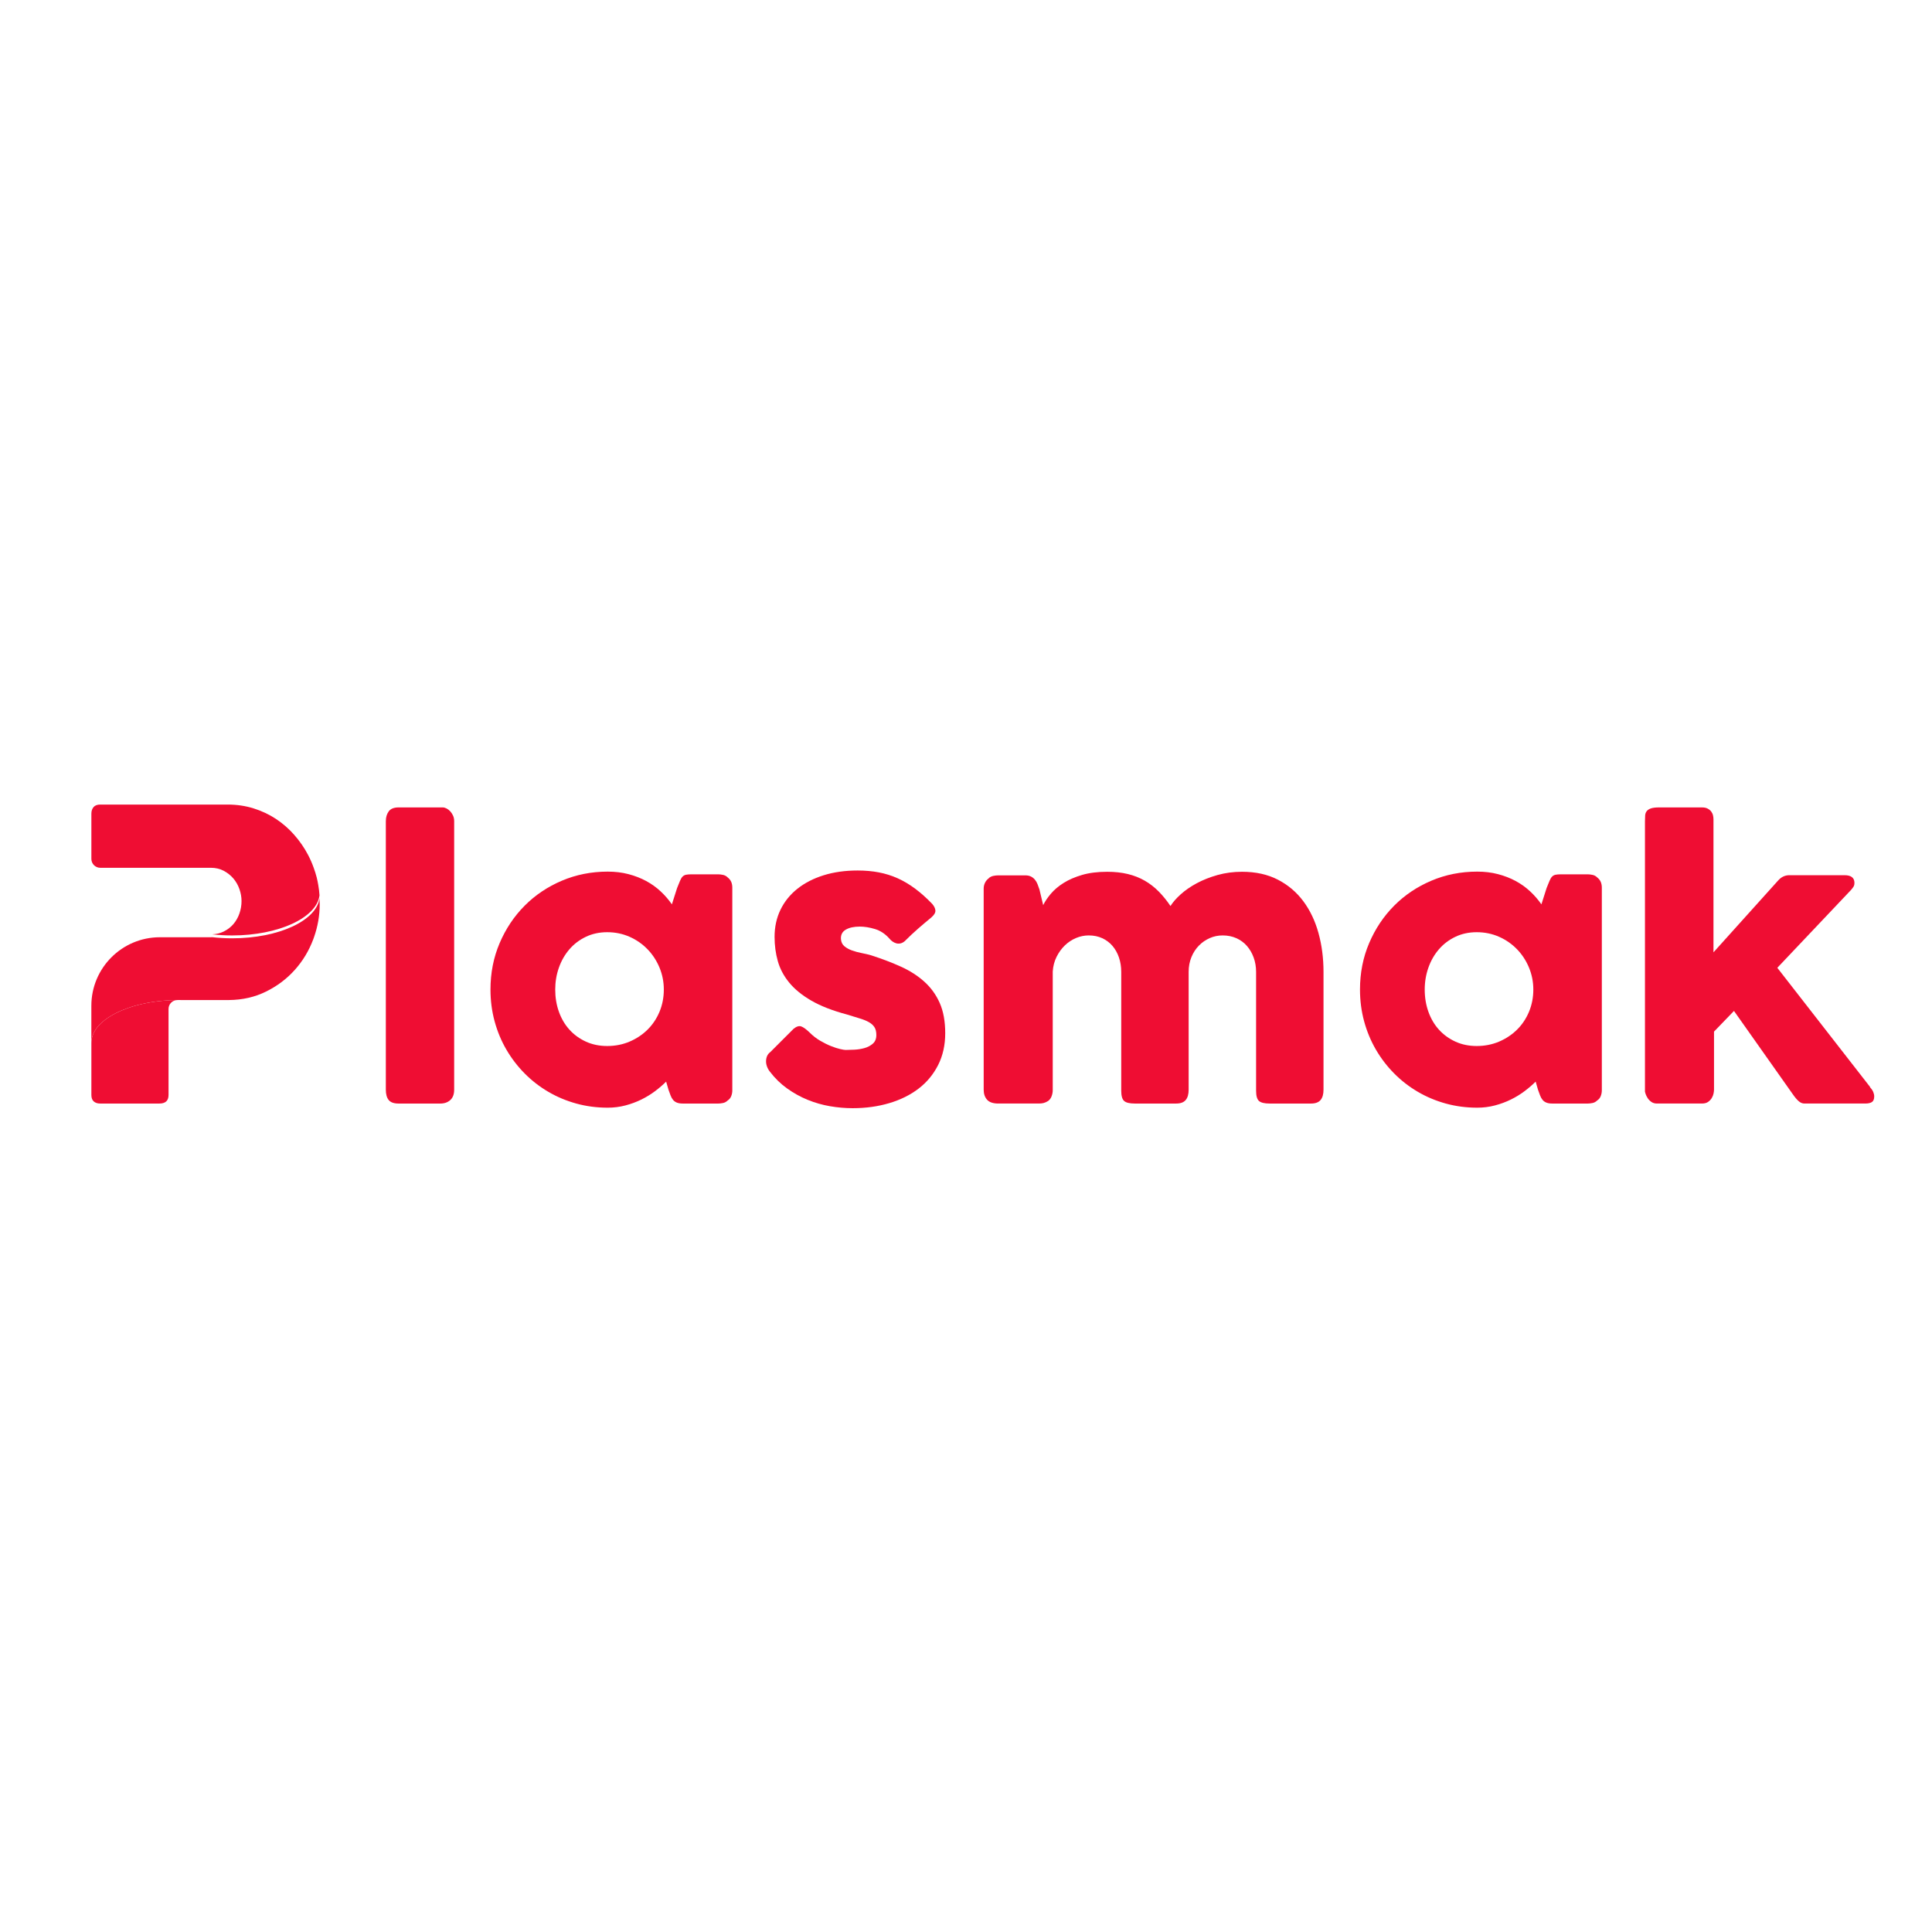
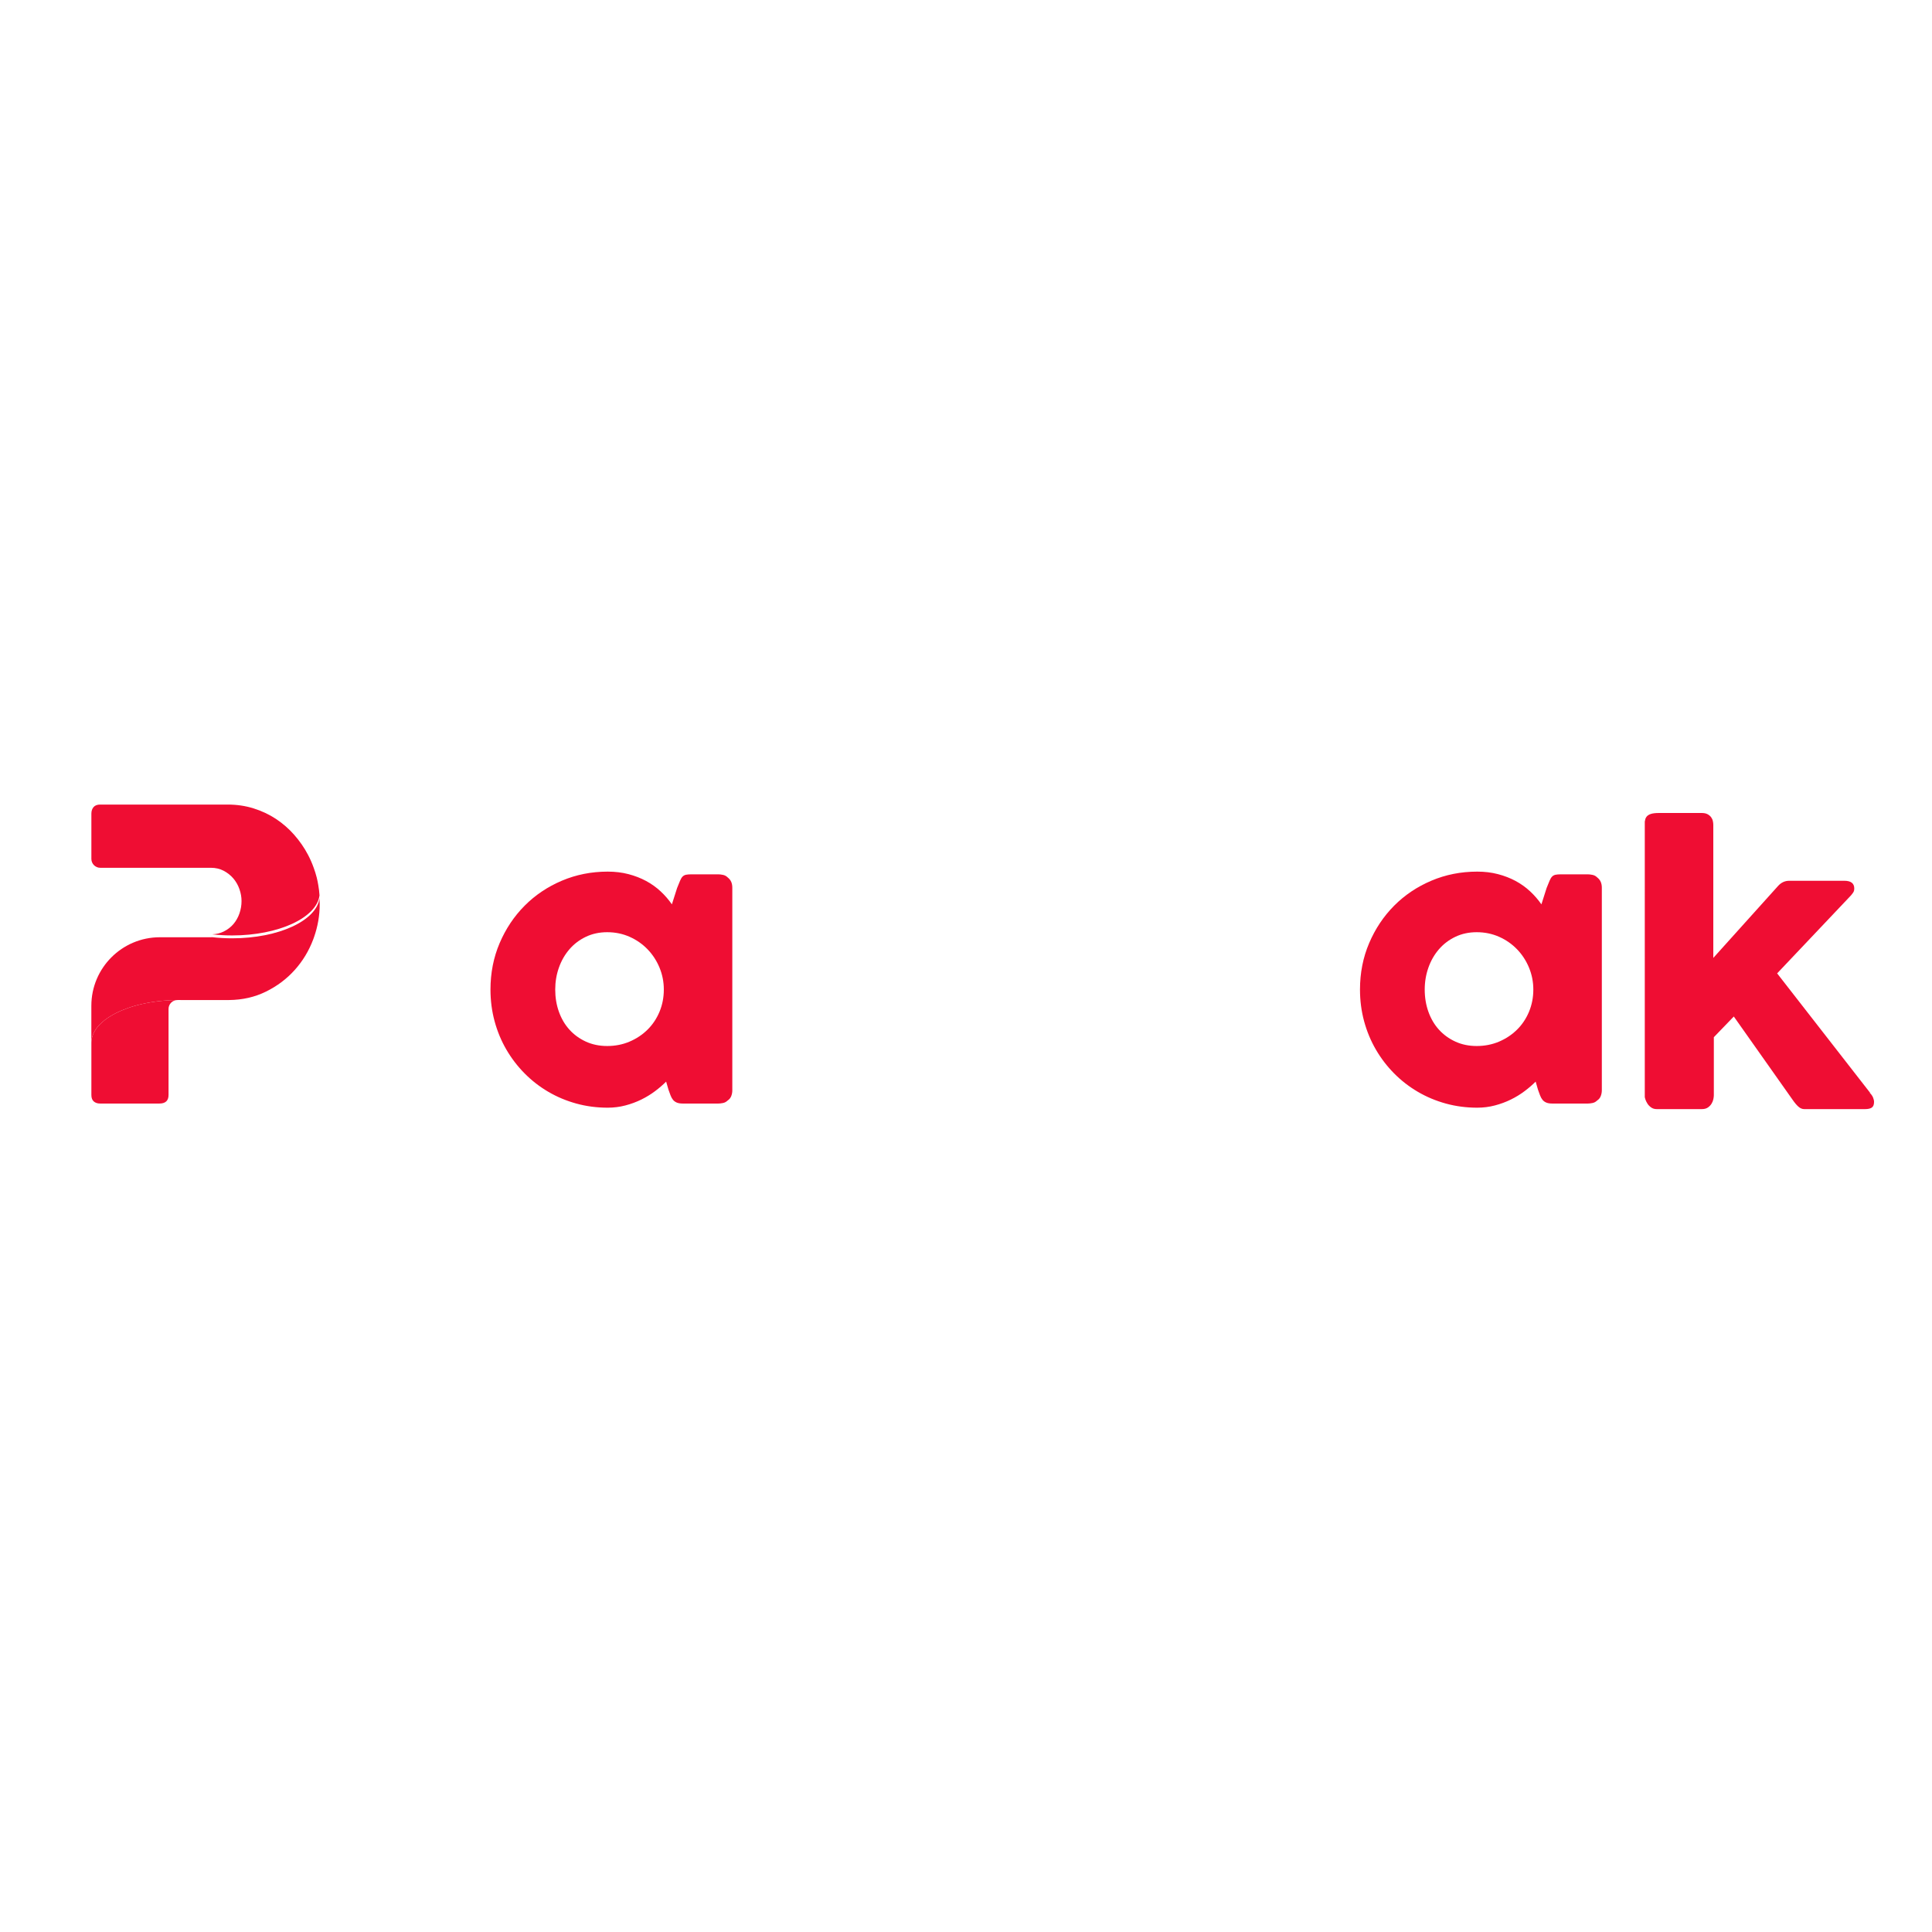
<svg xmlns="http://www.w3.org/2000/svg" version="1.1" id="Layer_1" x="0px" y="0px" width="1080px" height="1080px" viewBox="0 0 1080 1080" enable-background="new 0 0 1080 1080" xml:space="preserve">
  <g>
    <path fill="#EF0D33" d="M178.715,505.527c0,6.268-1.08,12.39-3.187,18.396c-0.152,0.401-0.284,0.815-0.44,1.218   c-2.415,6.398-5.848,12.082-10.313,17.056c-4.454,4.987-9.807,9.011-16.049,12.092c-6.242,3.091-13.149,4.669-20.732,4.737h-26.638   c-0.439,0-0.877-0.013-1.328-0.013c-0.282,0-0.571,0-0.841,0.013h-0.044c-0.747,0-1.47,0.017-2.203,0.049   c-0.202-0.013-0.395,0-0.594,0.011c-0.685,0.024-1.374,0.049-2.051,0.089c-0.046,0-0.094,0-0.145,0.02   c-0.779,0.048-1.55,0.089-2.321,0.165c-0.791,0.06-1.588,0.128-2.367,0.224c-0.639,0.064-1.292,0.133-1.93,0.225   c-0.521,0.063-1.043,0.132-1.564,0.216c-0.521,0.072-1.042,0.152-1.562,0.24c-0.603,0.104-1.206,0.201-1.8,0.32   c-0.545,0.097-1.092,0.201-1.632,0.32c-0.735,0.137-1.456,0.306-2.168,0.474c-0.723,0.159-1.42,0.335-2.121,0.528   c-0.571,0.144-1.127,0.312-1.686,0.465c-0.165,0.048-0.333,0.091-0.509,0.147c-0.615,0.177-1.218,0.372-1.812,0.573   c-0.013,0-0.02,0.016-0.038,0.016c-0.413,0.136-0.828,0.269-1.23,0.425c-1.067,0.368-2.108,0.77-3.112,1.198   c-0.501,0.188-0.985,0.403-1.456,0.624c-0.046,0.013-0.096,0.036-0.152,0.072c-0.521,0.229-1.041,0.476-1.55,0.732   c-0.272,0.133-0.546,0.265-0.805,0.422c-0.533,0.259-1.053,0.544-1.554,0.84c-0.25,0.145-0.508,0.276-0.747,0.438   c-2.403,1.433-4.466,3.003-6.122,4.701c-0.144,0.129-0.276,0.273-0.395,0.4c-0.571,0.597-1.08,1.21-1.53,1.826   c-0.145,0.177-0.271,0.364-0.389,0.545c-1.01,1.466-1.732,2.996-2.133,4.57c-0.058,0.204-0.108,0.404-0.144,0.605   c-0.165,0.788-0.25,1.598-0.25,2.41v-20.699c0-21.145,17.152-38.294,38.293-38.294h28.489c0.258,0,0.506-0.038,0.771-0.038   c3.574,0.407,7.295,0.629,11.134,0.629c25.997,0,47.25-9.901,48.846-22.397C178.68,503.244,178.715,504.392,178.715,505.527" />
    <path fill="#EF0D33" d="M178.608,500.525c-1.6,12.496-22.849,22.396-48.846,22.396c-3.839,0-7.56-0.226-11.134-0.626   c2.357-0.104,4.528-0.617,6.466-1.588c2.159-1.067,3.959-2.465,5.415-4.172c1.448-1.714,2.56-3.682,3.338-5.91   c0.779-2.227,1.171-4.536,1.171-6.918c0-2.227-0.388-4.45-1.171-6.677c-0.783-2.239-1.92-4.215-3.4-5.972   c-1.494-1.742-3.294-3.174-5.401-4.289c-2.121-1.112-4.516-1.67-7.19-1.67H56.041c-2.735,0-4.962-2.227-4.962-4.963v-25.25   c0-1.552,0.414-2.793,1.229-3.733c0.817-0.923,2.039-1.397,3.685-1.397h71.221c5.131,0,9.963,0.708,14.486,2.121   c4.536,1.41,8.693,3.362,12.484,5.852c3.789,2.497,7.213,5.459,10.257,8.919c3.042,3.458,5.64,7.189,7.746,11.207   c1.244,2.345,2.29,4.76,3.177,7.25c0.639,1.764,1.217,3.564,1.68,5.403c0.356,1.397,0.629,2.808,0.865,4.215   C178.242,496.635,178.488,498.58,178.608,500.525" />
    <path fill="#EF0D33" d="M99.146,559.029c-2.724,0.023-4.931,2.239-4.931,4.962v48.099c0,3.203-1.706,4.798-5.118,4.798H55.993   c-1.49,0-2.675-0.385-3.577-1.17c-0.891-0.781-1.337-1.986-1.337-3.628v-29.165c0-0.818,0.082-1.627,0.25-2.419   c0.036-0.201,0.086-0.401,0.144-0.603c0.401-1.573,1.124-3.103,2.133-4.569c0.118-0.18,0.25-0.367,0.393-0.545   c0.451-0.612,0.959-1.233,1.53-1.821c0.12-0.129,0.25-0.273,0.391-0.405c1.656-1.698,3.719-3.272,6.122-4.698   c0.25-0.159,0.501-0.296,0.747-0.439c0.509-0.285,1.018-0.569,1.55-0.842c0.262-0.151,0.533-0.28,0.809-0.417   c0.508-0.252,1.017-0.496,1.55-0.736c0.062-0.036,0.106-0.06,0.156-0.072c0.475-0.216,0.959-0.424,1.456-0.624   c1.007-0.426,2.05-0.825,3.116-1.198c0.403-0.155,0.817-0.276,1.232-0.429c0.012,0,0.02-0.016,0.036-0.016   c0.591-0.201,1.198-0.393,1.813-0.568c0.176-0.057,0.34-0.104,0.508-0.152c0.547-0.153,1.112-0.306,1.683-0.465   c0.697-0.185,1.398-0.36,2.121-0.528c0.709-0.168,1.43-0.329,2.165-0.47c0.545-0.12,1.092-0.228,1.636-0.324   c0.595-0.115,1.198-0.216,1.8-0.316c0.521-0.083,1.042-0.168,1.564-0.244c0.521-0.08,1.042-0.148,1.562-0.208   c0.639-0.093,1.292-0.168,1.931-0.229c0.785-0.092,1.576-0.164,2.371-0.224c0.771-0.076,1.538-0.116,2.321-0.165   c0.046-0.016,0.094-0.016,0.144-0.016c0.677-0.031,1.362-0.072,2.05-0.093c0.201-0.011,0.391-0.023,0.591-0.011   C97.673,559.053,98.411,559.042,99.146,559.029" />
-     <path fill="#EF0D33" d="M215.692,458.991c0-2.145,0.537-3.955,1.606-5.431c1.075-1.472,2.917-2.211,5.529-2.211h24.624   c0.673,0,1.37,0.187,2.112,0.551c0.74,0.369,1.424,0.889,2.06,1.558c0.637,0.673,1.168,1.477,1.607,2.412   c0.431,0.939,0.653,1.977,0.653,3.118v150.163c0,2.548-0.724,4.475-2.163,5.784c-1.445,1.306-3.3,1.954-5.582,1.954h-23.316   c-2.613,0-4.454-0.648-5.529-1.954c-1.069-1.31-1.606-3.236-1.606-5.784V458.991H215.692z" />
    <path fill="#EF0D33" d="M409.373,609.454c0,1.138-0.201,2.227-0.603,3.265c-0.4,1.037-1.073,1.861-2.009,2.463   c-0.743,0.737-1.613,1.21-2.617,1.41c-1.005,0.203-1.874,0.296-2.612,0.296h-19.801c-1.408,0-2.548-0.184-3.417-0.549   c-0.874-0.369-1.576-0.889-2.113-1.558c-0.537-0.669-0.991-1.49-1.361-2.468c-0.365-0.965-0.755-2.022-1.152-3.164l-1.31-4.518   c-1.804,1.803-3.867,3.581-6.18,5.323c-2.313,1.742-4.86,3.305-7.636,4.674c-2.782,1.373-5.763,2.476-8.946,3.316   c-3.182,0.841-6.484,1.261-9.9,1.261c-6.098,0-11.948-0.772-17.541-2.311c-5.596-1.537-10.824-3.733-15.68-6.58   c-4.86-2.852-9.264-6.264-13.217-10.258c-3.955-3.988-7.353-8.427-10.205-13.316c-2.85-4.891-5.041-10.17-6.582-15.825   c-1.539-5.667-2.31-11.574-2.31-17.744c0-9.31,1.71-17.971,5.127-25.981c3.417-8.007,8.077-14.973,13.974-20.905   c5.897-5.929,12.833-10.589,20.804-13.967c7.975-3.385,16.517-5.08,25.629-5.08c4.155,0,8.026,0.469,11.61,1.409   c3.584,0.938,6.865,2.211,9.847,3.817c2.982,1.607,5.677,3.532,8.092,5.779c2.411,2.243,4.524,4.675,6.328,7.29l2.916-9.148   c0.668-1.672,1.224-3.03,1.659-4.066c0.434-1.038,0.905-1.81,1.405-2.313c0.505-0.501,1.119-0.838,1.859-1.006   c0.737-0.164,1.776-0.25,3.116-0.25h14.975c0.738,0,1.606,0.098,2.612,0.305c1.01,0.196,1.878,0.667,2.617,1.405   c0.936,0.739,1.608,1.577,2.009,2.513c0.403,0.941,0.603,2.01,0.603,3.216v113.265H409.373z M310.373,553.168   c0,4.42,0.685,8.561,2.059,12.414c1.374,3.853,3.334,7.185,5.881,9.996c2.542,2.82,5.61,5.043,9.195,6.689   c3.584,1.642,7.555,2.459,11.911,2.459c4.486,0,8.658-0.817,12.512-2.459c3.851-1.643,7.202-3.869,10.053-6.689   c2.846-2.814,5.073-6.144,6.685-9.996c1.608-3.854,2.411-7.994,2.411-12.414c0-4.285-0.803-8.379-2.411-12.258   c-1.611-3.89-3.839-7.301-6.685-10.254c-2.851-2.949-6.202-5.278-10.053-6.984c-3.854-1.71-8.026-2.563-12.512-2.563   c-4.359,0-8.326,0.853-11.911,2.563s-6.653,4.036-9.195,6.984c-2.547,2.953-4.507,6.364-5.881,10.254   C311.058,544.789,310.373,548.883,310.373,553.168" />
-     <path fill="#EF0D33" d="M452.587,577.188c1.809,1.811,3.765,3.332,5.882,4.574c2.108,1.241,4.134,2.243,6.078,3.012   c1.944,0.773,3.655,1.325,5.126,1.658c1.473,0.332,2.478,0.501,3.015,0.501c1.271,0,2.896-0.049,4.872-0.148   c1.979-0.096,3.874-0.405,5.682-0.905c1.808-0.501,3.366-1.321,4.671-2.467c1.308-1.134,1.965-2.748,1.965-4.822   c0-1.875-0.371-3.373-1.107-4.478c-0.739-1.105-1.811-2.043-3.216-2.812c-1.406-0.774-3.134-1.458-5.177-2.06   c-2.044-0.6-4.338-1.306-6.885-2.118c-8.039-2.135-14.675-4.723-19.903-7.738c-5.225-3.012-9.364-6.382-12.411-10.102   c-3.052-3.716-5.176-7.723-6.381-12.013c-1.206-4.285-1.809-8.809-1.809-13.567c0-5.561,1.108-10.618,3.319-15.179   c2.21-4.556,5.359-8.456,9.448-11.708c4.085-3.251,8.978-5.764,14.675-7.54c5.692-1.776,12.025-2.666,18.992-2.666   c4.221,0,8.174,0.353,11.861,1.057c3.684,0.704,7.202,1.812,10.554,3.319c3.347,1.509,6.615,3.45,9.797,5.83   c3.182,2.376,6.35,5.21,9.498,8.493c1.137,1.339,1.725,2.6,1.761,3.769c0.036,1.173-0.721,2.427-2.264,3.769   c-2.609,2.144-5.11,4.257-7.485,6.332c-2.379,2.08-4.844,4.387-7.387,6.934c-0.803,0.67-1.61,1.092-2.411,1.256   c-0.804,0.168-1.574,0.153-2.309-0.05c-0.741-0.2-1.445-0.536-2.113-1.002c-0.671-0.469-1.273-1.044-1.809-1.71   c-2.345-2.618-5.021-4.372-8.038-5.279c-3.018-0.907-5.828-1.357-8.445-1.357c-3.285,0-5.897,0.571-7.839,1.71   c-1.945,1.138-2.852,2.883-2.716,5.224c0.131,1.744,0.783,3.1,1.961,4.074c1.173,0.971,2.615,1.758,4.321,2.363   c1.71,0.603,3.521,1.09,5.428,1.454c1.911,0.367,3.67,0.789,5.279,1.26c6.031,1.944,11.561,4.053,16.585,6.328   c5.025,2.284,9.38,5.074,13.066,8.393c3.684,3.32,6.549,7.288,8.595,11.911c2.043,4.622,3.064,10.254,3.064,16.886   s-1.322,12.561-3.968,17.79c-2.649,5.228-6.284,9.621-10.906,13.17c-4.626,3.544-10.101,6.259-16.433,8.135   c-6.328,1.878-13.149,2.814-20.451,2.814c-4.157,0-8.378-0.368-12.664-1.104c-4.29-0.737-8.441-1.927-12.465-3.569   c-4.022-1.638-7.84-3.748-11.458-6.332c-3.618-2.579-6.837-5.711-9.651-9.399c-0.736-0.934-1.291-1.923-1.656-2.965   c-0.369-1.036-0.537-2.059-0.505-3.063c0.032-1.005,0.235-1.93,0.599-2.764c0.369-0.837,0.957-1.562,1.761-2.158l12.966-12.969   c1.608-1.333,3.031-1.807,4.274-1.405C449.057,574.177,450.643,575.314,452.587,577.188" />
-     <path fill="#EF0D33" d="M552.497,491.042c0.866-0.735,1.787-1.207,2.757-1.408c0.977-0.2,1.897-0.302,2.771-0.302h15.171   c1.21,0,2.251,0.219,3.116,0.652c0.872,0.439,1.614,1.025,2.211,1.759c0.608,0.735,1.093,1.57,1.458,2.505   c0.368,0.936,0.721,1.905,1.057,2.904l2.107,8.823c1.009-2.072,2.455-4.213,4.329-6.414c1.874-2.207,4.253-4.21,7.133-6.014   c2.876-1.8,6.312-3.288,10.306-4.462c3.993-1.165,8.654-1.751,14.019-1.751c4.217,0,8.058,0.414,11.515,1.252   c3.451,0.833,6.596,2.07,9.444,3.706c2.852,1.638,5.445,3.643,7.789,6.014c2.347,2.375,4.558,5.093,6.633,8.168   c1.277-2.071,3.16-4.24,5.684-6.513c2.515-2.271,5.511-4.343,8.991-6.216c3.489-1.87,7.369-3.408,11.655-4.609   c4.293-1.202,8.852-1.806,13.673-1.806c7.643,0,14.307,1.47,20.002,4.41c5.7,2.939,10.441,6.946,14.229,12.029   c3.781,5.081,6.605,11.012,8.488,17.803c1.874,6.792,2.814,14.04,2.814,21.75v65.828c0,2.548-0.552,4.478-1.657,5.784   c-1.106,1.306-2.868,1.954-5.278,1.954h-23.215c-2.884,0-4.861-0.48-5.936-1.454c-1.073-0.965-1.602-2.859-1.602-5.676v-66.437   c0-2.884-0.457-5.561-1.362-8.043c-0.896-2.483-2.154-4.644-3.765-6.488c-1.609-1.842-3.572-3.283-5.879-4.323   c-2.315-1.033-4.879-1.555-7.69-1.555c-2.547,0-4.958,0.5-7.245,1.508c-2.275,1.006-4.285,2.392-6.023,4.172   c-1.751,1.776-3.145,3.92-4.178,6.432c-1.041,2.513-1.563,5.276-1.563,8.296v65.828c0,2.548-0.544,4.478-1.658,5.784   c-1.105,1.306-2.855,1.954-5.267,1.954h-2.118h-0.802h-20.302c-2.884,0-4.866-0.48-5.927-1.454c-1.074-0.965-1.61-2.859-1.61-5.676   v-66.437c0-2.884-0.421-5.561-1.263-8.043c-0.841-2.483-2.042-4.644-3.612-6.488c-1.578-1.842-3.492-3.283-5.734-4.323   c-2.243-1.033-4.771-1.555-7.586-1.555c-2.411,0-4.775,0.489-7.082,1.453c-2.313,0.975-4.389,2.345-6.239,4.122   c-1.843,1.776-3.381,3.905-4.622,6.381c-1.241,2.481-1.955,5.225-2.154,8.247v66.335c0,1.134-0.225,2.275-0.653,3.421   c-0.437,1.133-1.094,1.998-1.967,2.61c-0.873,0.537-1.69,0.91-2.459,1.11c-0.776,0.199-1.658,0.296-2.66,0.296h-22.716   c-2.885,0-4.967-0.705-6.232-2.11c-1.273-1.41-1.915-3.285-1.915-5.631V496.756c0-1.272,0.289-2.442,0.857-3.507   c0.564-1.067,1.354-1.904,2.362-2.507L552.497,491.042z" />
    <path fill="#EF0D33" d="M895.435,609.454c0,1.138-0.209,2.227-0.609,3.265c-0.396,1.037-1.073,1.861-2.011,2.463   c-0.737,0.737-1.61,1.21-2.611,1.41c-1.01,0.203-1.874,0.296-2.62,0.296h-19.792c-1.411,0-2.548-0.184-3.421-0.549   c-0.874-0.369-1.57-0.889-2.107-1.558c-0.536-0.669-0.993-1.49-1.361-2.468c-0.36-0.965-0.753-2.022-1.153-3.164l-1.306-4.518   c-1.806,1.803-3.865,3.581-6.184,5.323c-2.307,1.742-4.854,3.305-7.634,4.674c-2.779,1.373-5.764,2.476-8.948,3.316   c-3.188,0.841-6.479,1.261-9.9,1.261c-6.091,0-11.943-0.772-17.538-2.311c-5.592-1.537-10.818-3.733-15.677-6.58   c-4.857-2.852-9.268-6.264-13.221-10.258c-3.957-3.988-7.354-8.427-10.201-13.316c-2.84-4.891-5.042-10.17-6.581-15.825   c-1.538-5.667-2.311-11.574-2.311-17.744c0-9.31,1.706-17.971,5.127-25.981c3.412-8.007,8.074-14.973,13.966-20.905   c5.896-5.929,12.837-10.589,20.802-13.967c7.979-3.385,16.518-5.08,25.634-5.08c4.161,0,8.026,0.469,11.606,1.409   c3.58,0.938,6.873,2.211,9.854,3.817c2.979,1.607,5.679,3.532,8.09,5.779s4.521,4.675,6.336,7.29l2.908-9.148   c0.673-1.672,1.226-3.03,1.658-4.066c0.44-1.038,0.905-1.81,1.41-2.313c0.505-0.501,1.121-0.838,1.858-1.006   c0.736-0.164,1.778-0.25,3.115-0.25h14.971c0.746,0,1.61,0.098,2.62,0.305c1.001,0.196,1.874,0.667,2.611,1.405   c0.941,0.739,1.614,1.577,2.011,2.513c0.4,0.941,0.609,2.01,0.609,3.216V609.454L895.435,609.454z M796.427,553.168   c0,4.42,0.689,8.561,2.059,12.414c1.378,3.853,3.332,7.185,5.88,9.996c2.547,2.816,5.615,5.043,9.204,6.689   c3.58,1.642,7.545,2.459,11.903,2.459c4.484,0,8.658-0.817,12.52-2.459c3.854-1.643,7.193-3.869,10.045-6.689   c2.852-2.814,5.078-6.144,6.688-9.996c1.602-3.854,2.411-7.994,2.411-12.414c0-4.285-0.81-8.379-2.411-12.258   c-1.61-3.89-3.837-7.301-6.688-10.254c-2.852-2.949-6.191-5.278-10.045-6.984c-3.861-1.71-8.035-2.563-12.52-2.563   c-4.362,0-8.323,0.853-11.903,2.563c-3.589,1.71-6.657,4.036-9.204,6.984c-2.548,2.953-4.502,6.364-5.88,10.254   C797.116,544.789,796.427,548.883,796.427,553.168" />
-     <path fill="#EF0D33" d="M919.553,458.991c0-1.142,0.032-2.179,0.096-3.119c0.064-0.935,0.353-1.738,0.857-2.411   c0.505-0.669,1.29-1.189,2.363-1.558c1.073-0.365,2.579-0.551,4.518-0.551h24.031c1.265,0,2.319,0.219,3.16,0.653   c0.833,0.439,1.505,0.988,2.01,1.656c0.497,0.673,0.834,1.396,1.002,2.163s0.252,1.492,0.252,2.157v74.381l36.187-40.205   c1.738-1.944,3.816-2.916,6.228-2.916h30.86c3.672,0,5.53,1.444,5.53,4.321c0,0.74-0.12,1.342-0.352,1.809   c-0.244,0.468-0.726,1.138-1.458,2.01l-41.309,43.622l51.962,66.74h-0.2c0.864,0.868,1.49,1.755,1.859,2.655   c0.367,0.905,0.552,1.73,0.552,2.472c0,1.537-0.425,2.595-1.258,3.16c-0.833,0.568-2.091,0.849-3.772,0.849h-33.972   c-1.137,0-2.211-0.429-3.212-1.307c-1.01-0.864-2.114-2.17-3.317-3.912l-32.866-46.544l-11.161,11.563v32.463   c0,0.535-0.084,1.241-0.252,2.113c-0.169,0.874-0.505,1.724-1.01,2.563c-0.505,0.841-1.193,1.554-2.059,2.163   c-0.873,0.601-2.008,0.897-3.413,0.897h-25.228c-1.202,0-2.243-0.313-3.12-0.95c-0.874-0.637-1.563-1.353-2.059-2.158   c-0.505-0.801-0.874-1.558-1.105-2.263c-0.24-0.705-0.353-1.118-0.353-1.262V458.991H919.553z" />
+     <path fill="#EF0D33" d="M919.553,458.991c0.064-0.935,0.353-1.738,0.857-2.411   c0.505-0.669,1.29-1.189,2.363-1.558c1.073-0.365,2.579-0.551,4.518-0.551h24.031c1.265,0,2.319,0.219,3.16,0.653   c0.833,0.439,1.505,0.988,2.01,1.656c0.497,0.673,0.834,1.396,1.002,2.163s0.252,1.492,0.252,2.157v74.381l36.187-40.205   c1.738-1.944,3.816-2.916,6.228-2.916h30.86c3.672,0,5.53,1.444,5.53,4.321c0,0.74-0.12,1.342-0.352,1.809   c-0.244,0.468-0.726,1.138-1.458,2.01l-41.309,43.622l51.962,66.74h-0.2c0.864,0.868,1.49,1.755,1.859,2.655   c0.367,0.905,0.552,1.73,0.552,2.472c0,1.537-0.425,2.595-1.258,3.16c-0.833,0.568-2.091,0.849-3.772,0.849h-33.972   c-1.137,0-2.211-0.429-3.212-1.307c-1.01-0.864-2.114-2.17-3.317-3.912l-32.866-46.544l-11.161,11.563v32.463   c0,0.535-0.084,1.241-0.252,2.113c-0.169,0.874-0.505,1.724-1.01,2.563c-0.505,0.841-1.193,1.554-2.059,2.163   c-0.873,0.601-2.008,0.897-3.413,0.897h-25.228c-1.202,0-2.243-0.313-3.12-0.95c-0.874-0.637-1.563-1.353-2.059-2.158   c-0.505-0.801-0.874-1.558-1.105-2.263c-0.24-0.705-0.353-1.118-0.353-1.262V458.991H919.553z" />
  </g>
</svg>